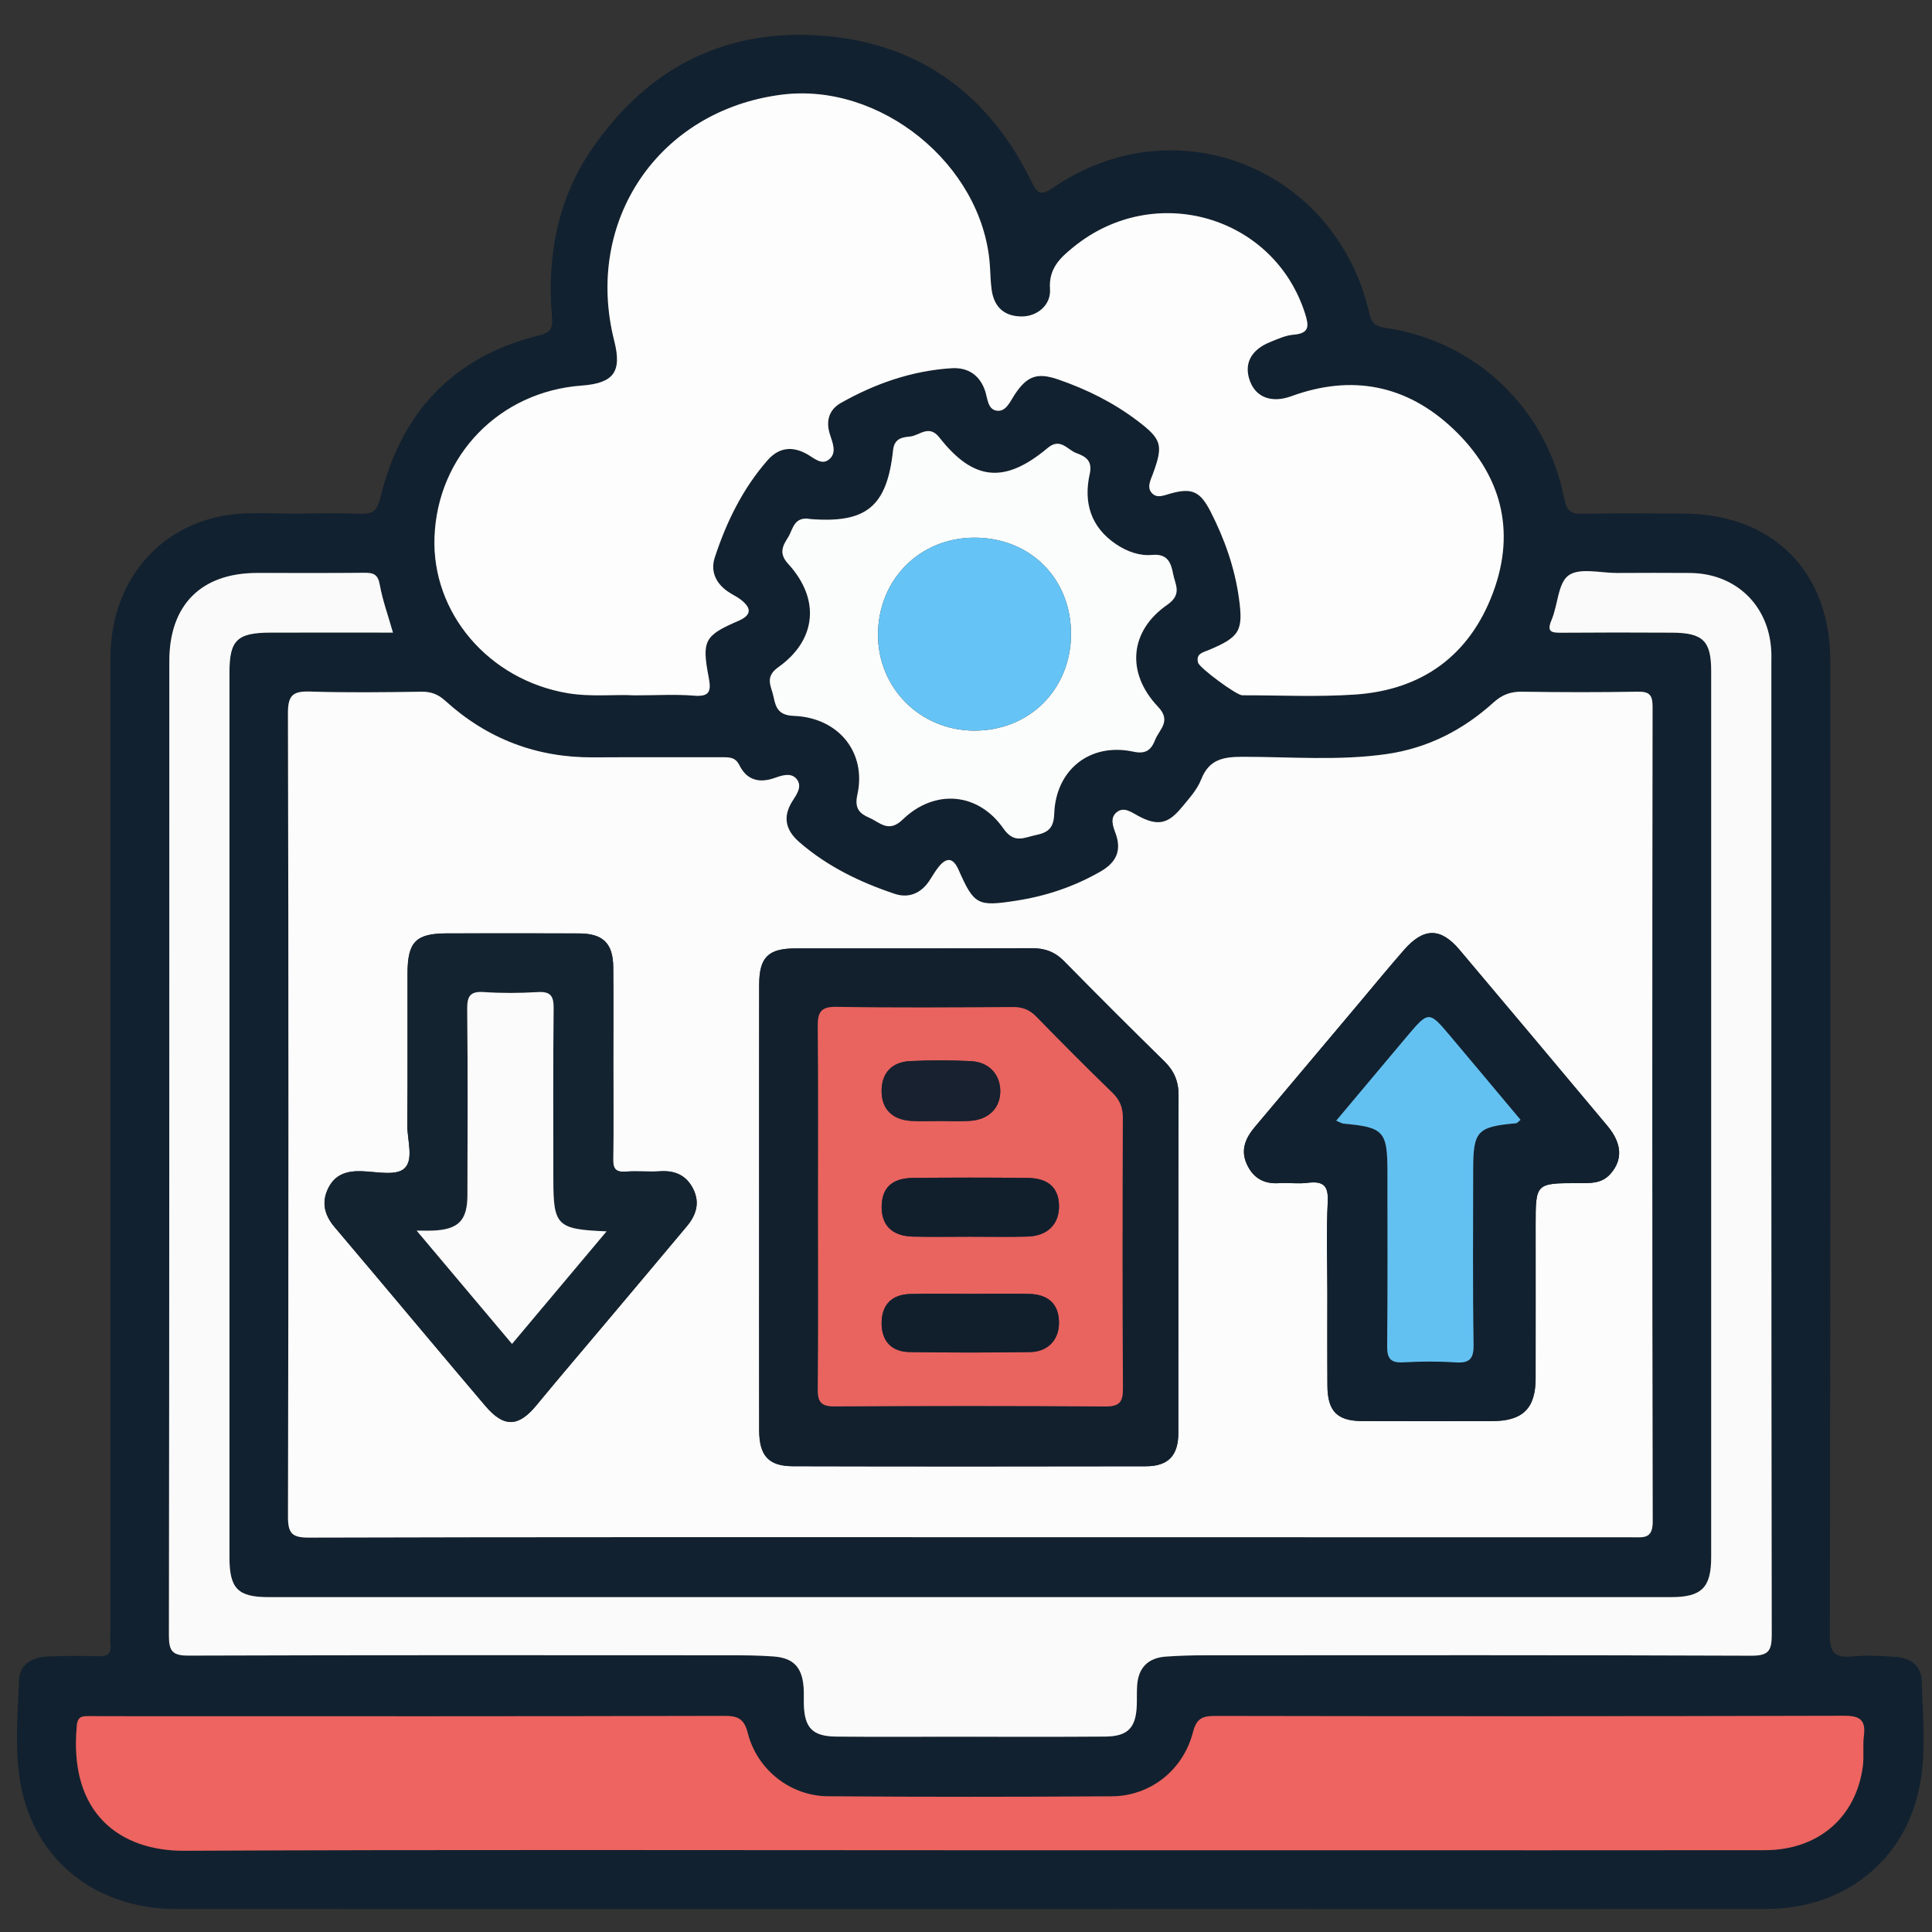
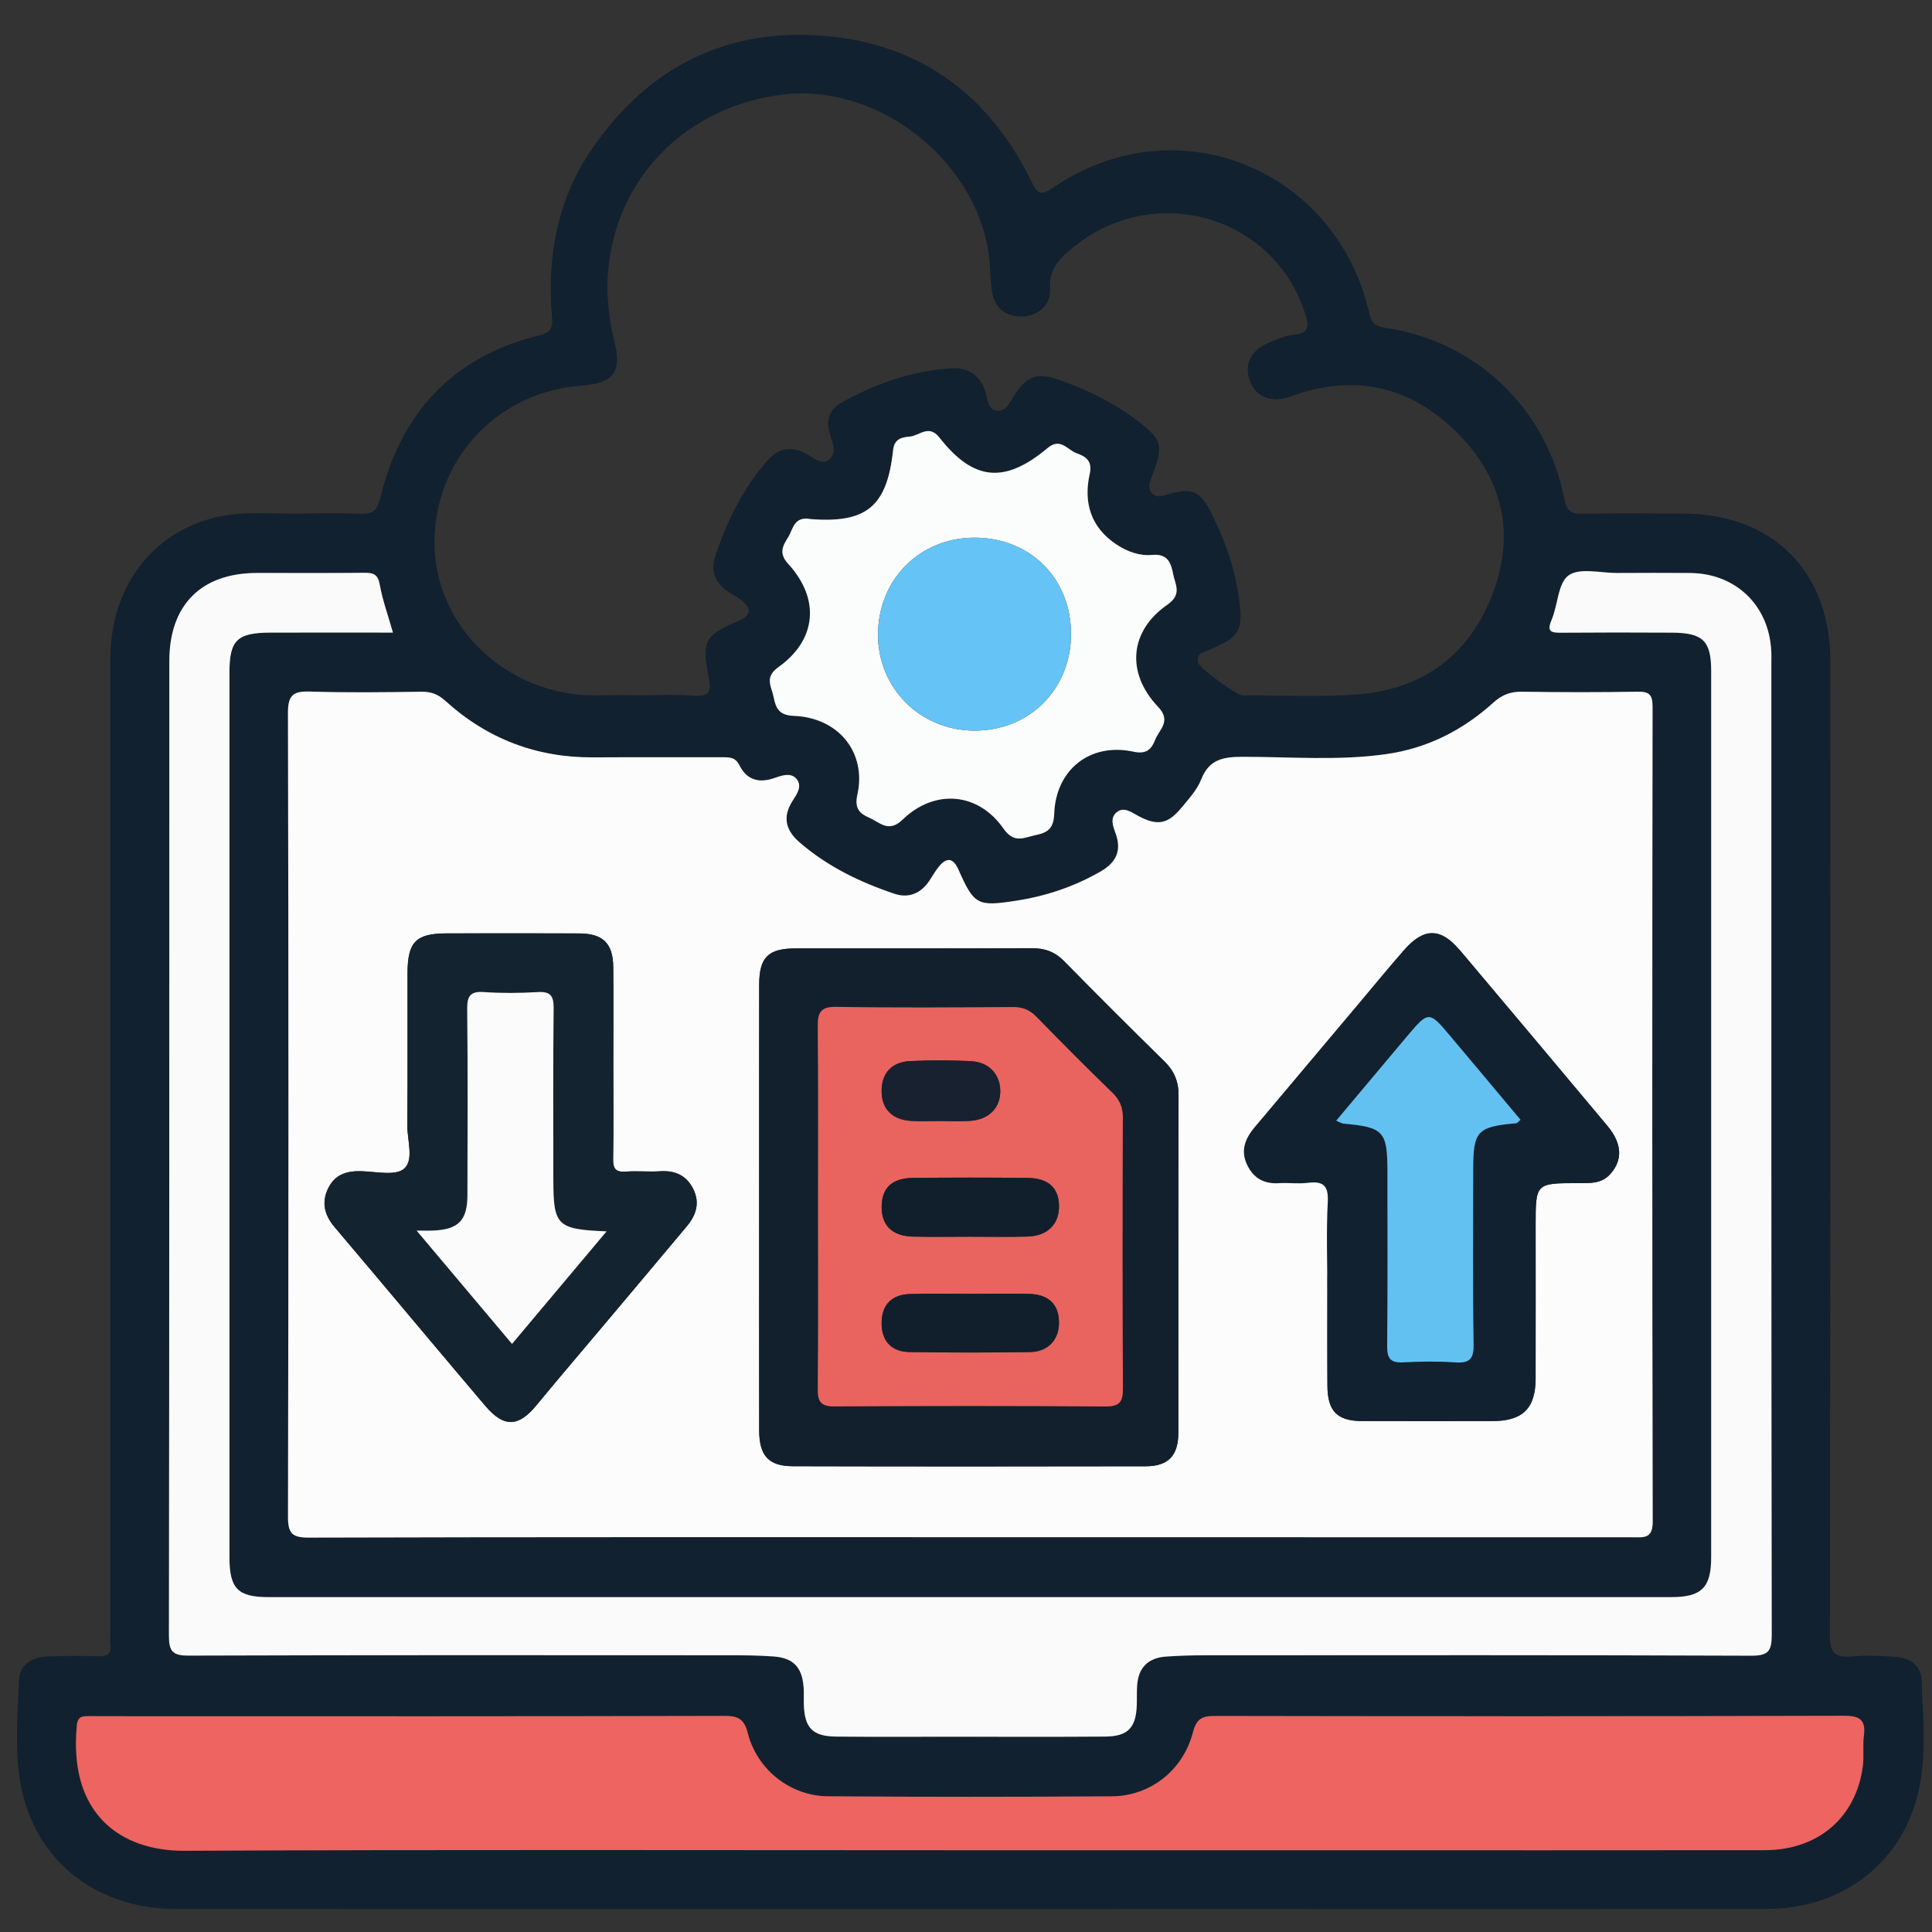
<svg xmlns="http://www.w3.org/2000/svg" version="1.1" id="Layer_1" x="0px" y="0px" width="95px" height="95px" viewBox="0 0 95 95" xml:space="preserve">
  <rect x="0" y="0" width="95" height="95" fill="#333333" stroke="none" />
  <path fill-rule="evenodd" clip-rule="evenodd" fill="#12212F" d="M47.615,93.872c-12.985,0-25.971,0.004-38.956-0.002  c-3.911-0.002-6.926-2.366-7.633-6.07c-0.325-1.702-0.157-3.45-0.092-5.175c0.032-0.837,0.696-1.146,1.457-1.176  c0.816-0.031,1.635-0.032,2.452-0.007c0.449,0.014,0.642-0.135,0.589-0.594c-0.025-0.217-0.004-0.438-0.004-0.659  c0-15.94-0.002-31.881,0.002-47.822c0.001-3.51,2.078-6.246,5.31-6.959c1.267-0.28,2.569-0.142,3.856-0.154  c1.037-0.01,2.076-0.03,3.112,0.009c0.596,0.022,0.835-0.134,0.991-0.777c1.016-4.208,3.585-6.96,7.836-8.004  c0.601-0.147,0.647-0.4,0.605-0.904c-0.251-2.967,0.266-5.778,1.972-8.262c2.798-4.075,6.715-6.008,11.633-5.533  c4.612,0.446,7.915,2.958,9.95,7.096c0.33,0.67,0.467,0.775,1.128,0.324c6.005-4.084,13.863-0.936,15.508,6.195  c0.108,0.472,0.279,0.648,0.779,0.721c4.448,0.644,7.932,3.951,8.804,8.396c0.121,0.619,0.332,0.758,0.901,0.748  c1.665-0.03,3.332-0.019,4.999-0.009c4.356,0.026,7.182,2.857,7.183,7.212c0.004,15.972,0.01,31.945-0.02,47.917  c-0.002,0.875,0.229,1.148,1.084,1.067c0.715-0.067,1.446-0.027,2.165,0.023c0.702,0.049,1.245,0.428,1.268,1.157  c0.053,1.726,0.23,3.473-0.098,5.175c-0.707,3.679-3.7,6.058-7.542,6.063c-8.427,0.011-16.853,0.003-25.279,0.003  C56.922,93.872,52.269,93.872,47.615,93.872z M47.731,75.586c10.845,0,21.69,0,32.534,0.003c0.542,0,1.001,0.096,1-0.77  c-0.029-13.36-0.024-26.72-0.007-40.08c0-0.594-0.178-0.739-0.747-0.729c-1.885,0.034-3.771,0.031-5.657,0.001  c-0.569-0.009-0.989,0.142-1.42,0.532c-1.497,1.356-3.241,2.247-5.261,2.535c-2.346,0.336-4.707,0.133-7.06,0.134  c-0.962,0-1.663,0.117-2.055,1.122c-0.199,0.51-0.608,0.948-0.967,1.383c-0.673,0.816-1.194,0.904-2.132,0.397  c-0.333-0.179-0.69-0.456-1.039-0.186c-0.35,0.27-0.205,0.675-0.069,1.042c0.31,0.839,0.046,1.434-0.738,1.883  c-1.298,0.743-2.675,1.208-4.151,1.435c-1.887,0.289-2.062,0.224-2.831-1.521c-0.252-0.569-0.56-0.643-0.959-0.166  c-0.18,0.215-0.317,0.466-0.472,0.701c-0.417,0.628-1.021,0.878-1.715,0.646c-1.705-0.571-3.311-1.346-4.685-2.542  c-0.662-0.576-0.832-1.224-0.348-1.999c0.214-0.343,0.523-0.738,0.21-1.112c-0.265-0.315-0.703-0.175-1.062-0.047  c-0.758,0.271-1.379,0.121-1.745-0.624c-0.198-0.402-0.501-0.391-0.854-0.39c-2.106,0.006-4.212-0.009-6.318,0.005  c-2.795,0.02-5.227-0.908-7.29-2.782c-0.35-0.317-0.694-0.453-1.169-0.446c-1.823,0.026-3.647,0.051-5.469-0.007  c-0.823-0.026-1.1,0.15-1.098,1.053c0.034,13.171,0.032,26.342,0.002,39.514c-0.001,0.834,0.203,1.037,1.035,1.034  C26.041,75.576,36.886,75.586,47.731,75.586z M31.193,34.191c1.101,0,2.017-0.059,2.922,0.018c0.776,0.065,0.868-0.207,0.737-0.889  c-0.352-1.822-0.21-2.066,1.455-2.786c0.635-0.275,0.667-0.604,0.156-1.018c-0.218-0.175-0.485-0.289-0.713-0.454  c-0.568-0.412-0.817-0.986-0.6-1.65c0.57-1.742,1.368-3.372,2.584-4.767c0.554-0.636,1.206-0.724,1.941-0.318  c0.345,0.19,0.727,0.579,1.104,0.258c0.383-0.326,0.162-0.807,0.029-1.231c-0.201-0.642-0.055-1.201,0.549-1.542  c1.687-0.951,3.486-1.577,5.429-1.703c0.803-0.052,1.393,0.326,1.658,1.119c0.125,0.376,0.123,0.919,0.589,0.971  c0.439,0.048,0.634-0.443,0.854-0.78c0.61-0.93,1.112-1.113,2.141-0.76c1.403,0.482,2.72,1.136,3.904,2.034  c1.207,0.915,1.278,1.201,0.757,2.619c-0.116,0.317-0.316,0.679-0.021,0.962c0.25,0.241,0.58,0.082,0.888-0.003  c1.055-0.294,1.46-0.109,1.969,0.882c0.691,1.349,1.191,2.764,1.399,4.27c0.222,1.608,0.029,1.903-1.48,2.542  c-0.26,0.11-0.655,0.166-0.53,0.623c0.071,0.259,1.887,1.603,2.171,1.603c1.855-0.002,3.715,0.091,5.562-0.037  c3.281-0.227,5.616-1.92,6.769-5.008c1.153-3.089,0.38-5.85-1.977-8.073c-2.271-2.143-4.967-2.675-7.937-1.588  c-0.955,0.35-1.733,0.066-2.033-0.731c-0.318-0.84,0.027-1.541,0.977-1.927c0.375-0.153,0.766-0.333,1.159-0.366  c0.807-0.066,0.76-0.441,0.563-1.059c-1.54-4.79-7.382-6.481-11.358-3.27c-0.663,0.536-1.249,1.059-1.177,2.083  c0.057,0.792-0.638,1.354-1.397,1.349c-0.851-0.005-1.347-0.459-1.47-1.29c-0.064-0.433-0.062-0.876-0.097-1.315  c-0.395-4.879-5.382-8.922-10.239-8.3c-6.035,0.773-9.721,6.201-8.224,12.107c0.385,1.521-0.025,2.081-1.605,2.197  c-4.035,0.295-7.082,3.431-7.234,7.442c-0.142,3.737,2.66,7.021,6.536,7.681C29.059,34.28,30.222,34.136,31.193,34.191z   M19.323,31.106c-0.244-0.857-0.515-1.595-0.649-2.357c-0.089-0.505-0.312-0.587-0.751-0.583c-1.761,0.019-3.521,0.006-5.282,0.008  c-2.747,0.003-4.314,1.57-4.315,4.333c-0.002,15.972,0.005,31.944-0.02,47.917C8.305,81.2,8.488,81.413,9.277,81.41  c8.866-0.029,17.732-0.02,26.599-0.016c0.723,0,1.447,0.005,2.167,0.059c0.968,0.073,1.394,0.525,1.471,1.5  c0.022,0.282,0.004,0.566,0.012,0.85c0.033,1.168,0.429,1.58,1.61,1.59c1.917,0.018,3.835,0.006,5.753,0.006  c2.484,0,4.968,0.012,7.452-0.007c1.119-0.008,1.52-0.433,1.557-1.549c0.011-0.314-0.003-0.63,0.016-0.943  c0.053-0.894,0.536-1.384,1.426-1.442c0.626-0.043,1.256-0.063,1.885-0.063c8.96-0.004,17.92-0.017,26.881,0.02  c0.86,0.004,1.015-0.237,1.014-1.043c-0.024-15.909-0.019-31.818-0.019-47.728c0-0.22,0.007-0.44-0.006-0.66  c-0.122-2.227-1.753-3.788-3.987-3.808c-1.194-0.011-2.389-0.006-3.584,0c-0.815,0.004-1.838-0.273-2.389,0.115  c-0.529,0.374-0.529,1.458-0.842,2.197c-0.241,0.568-0.027,0.629,0.461,0.625c1.823-0.015,3.647-0.014,5.471-0.003  c1.514,0.009,1.917,0.407,1.917,1.884c0.002,14.526,0.002,29.052,0,43.577c0,1.497-0.469,1.964-1.973,1.964  c-22.984,0.002-45.968,0.002-68.951,0c-1.529,0-1.935-0.417-1.935-1.971c-0.001-14.495-0.001-28.989,0-43.484  c0-1.602,0.372-1.966,2.019-1.972C15.282,31.102,17.261,31.106,19.323,31.106z M47.641,90.979c5.753,0,11.507,0,17.261,0  c7.294,0,14.588,0.007,21.883-0.003c2.614-0.004,4.476-1.604,4.812-4.113c0.066-0.495-0.011-1.009,0.053-1.506  c0.101-0.785-0.193-0.991-0.978-0.989c-10.312,0.028-20.625,0.027-30.938,0.009c-0.637-0.001-0.904,0.145-1.074,0.802  c-0.482,1.867-2.098,3.139-3.991,3.15c-4.654,0.029-9.306,0.032-13.959-0.002c-1.848-0.014-3.482-1.31-3.938-3.1  c-0.172-0.675-0.449-0.854-1.126-0.853c-9.495,0.024-18.99,0.017-28.486,0.017c-0.912-0.001-1.824-0.005-2.735-0.005  c-0.317,0-0.599-0.035-0.646,0.449c-0.421,4.381,2.173,6.186,5.283,6.17C21.921,90.944,34.781,90.979,47.641,90.979z M39.857,25.524  c-0.825-0.154-0.863,0.504-1.097,0.886c-0.25,0.407-0.497,0.778-0.003,1.317c1.588,1.731,1.398,3.746-0.488,5.084  c-0.694,0.492-0.331,0.951-0.23,1.455c0.107,0.538,0.25,0.907,0.993,0.936c2.201,0.083,3.589,1.798,3.128,3.873  c-0.153,0.688,0.114,0.931,0.589,1.139c0.517,0.225,0.943,0.758,1.634,0.09c1.577-1.527,3.723-1.342,4.962,0.442  c0.527,0.76,1.016,0.436,1.597,0.315c0.58-0.12,0.871-0.332,0.896-1.035c0.074-2.192,1.776-3.523,3.896-3.063  c0.636,0.138,0.885-0.114,1.067-0.581c0.202-0.516,0.818-0.919,0.142-1.629c-1.58-1.661-1.405-3.726,0.455-5.013  c0.753-0.521,0.383-1.001,0.285-1.53c-0.102-0.542-0.277-0.991-1.022-0.923c-0.63,0.058-1.243-0.166-1.777-0.524  c-1.254-0.842-1.613-2.062-1.298-3.461c0.149-0.671-0.238-0.866-0.663-1.023c-0.437-0.163-0.782-0.772-1.401-0.254  c-2.119,1.775-3.648,1.633-5.332-0.514c-0.509-0.65-0.97-0.099-1.428-0.046c-0.332,0.038-0.78,0.052-0.847,0.669  C43.616,24.926,42.588,25.735,39.857,25.524z" />
-   <path fill-rule="evenodd" clip-rule="evenodd" fill="#FCFCFC" d="M47.731,75.586c-10.845,0-21.69-0.01-32.535,0.021  c-0.833,0.003-1.037-0.2-1.035-1.034c0.029-13.172,0.031-26.343-0.002-39.514c-0.002-0.903,0.275-1.079,1.098-1.053  c1.821,0.058,3.646,0.034,5.469,0.007c0.475-0.007,0.819,0.129,1.169,0.446c2.063,1.874,4.495,2.802,7.29,2.782  c2.106-0.014,4.212,0,6.318-0.005c0.352-0.001,0.655-0.012,0.854,0.39c0.366,0.745,0.987,0.895,1.745,0.624  c0.359-0.128,0.796-0.269,1.062,0.047c0.313,0.374,0.004,0.769-0.21,1.112c-0.483,0.775-0.313,1.423,0.348,1.999  c1.374,1.195,2.979,1.971,4.685,2.542c0.694,0.232,1.298-0.017,1.715-0.646c0.155-0.235,0.292-0.485,0.472-0.701  c0.399-0.477,0.707-0.403,0.959,0.166c0.77,1.745,0.944,1.81,2.831,1.521c1.477-0.227,2.854-0.692,4.151-1.435  c0.784-0.449,1.048-1.043,0.738-1.883c-0.136-0.367-0.28-0.772,0.069-1.042c0.349-0.27,0.706,0.006,1.039,0.186  c0.938,0.507,1.459,0.419,2.132-0.397c0.358-0.435,0.768-0.873,0.967-1.383c0.392-1.005,1.093-1.122,2.055-1.122  c2.353-0.001,4.714,0.202,7.06-0.134c2.02-0.289,3.764-1.179,5.261-2.535c0.431-0.391,0.851-0.542,1.42-0.532  c1.886,0.03,3.772,0.033,5.657-0.001c0.569-0.01,0.747,0.134,0.747,0.729c-0.018,13.36-0.022,26.719,0.007,40.08  c0.001,0.865-0.458,0.77-1,0.77C69.421,75.586,58.576,75.586,47.731,75.586z M37.328,59.382c0,3.646-0.004,7.294,0.002,10.94  c0.002,1.257,0.459,1.771,1.663,1.774c5.785,0.015,11.57,0.013,17.354,0.002c1.102-0.003,1.593-0.528,1.594-1.639  c0.005-5.532-0.007-11.066,0.011-16.599c0.002-0.682-0.211-1.196-0.693-1.669c-1.661-1.628-3.307-3.272-4.938-4.932  c-0.453-0.461-0.952-0.64-1.595-0.636c-3.867,0.019-7.733,0.006-11.6,0.011c-1.364,0.002-1.795,0.438-1.796,1.806  C37.325,52.087,37.328,55.735,37.328,59.382z M65.269,63.531c0,1.539-0.009,3.079,0.002,4.618c0.01,1.241,0.479,1.72,1.699,1.727  c2.137,0.01,4.273,0.005,6.41,0.001c1.491-0.001,2.125-0.621,2.128-2.092c0.005-2.514,0.001-5.026,0.001-7.54  c0-2.068,0-2.07,2.108-2.069c0.568,0,1.133,0.037,1.566-0.45c0.611-0.686,0.588-1.489-0.144-2.364  c-2.416-2.893-4.844-5.775-7.271-8.658c-0.926-1.099-1.76-1.103-2.727,0.001c-0.766,0.875-1.501,1.773-2.25,2.663  c-1.698,2.019-3.397,4.036-5.096,6.055c-0.45,0.536-0.706,1.12-0.391,1.815c0.305,0.674,0.825,0.987,1.577,0.94  c0.47-0.029,0.947,0.042,1.412-0.017c0.751-0.093,1.038,0.111,0.994,0.94C65.212,60.575,65.268,62.055,65.269,63.531z   M30.158,52.267c0-1.571,0.013-3.142-0.004-4.712c-0.012-1.169-0.503-1.65-1.676-1.656c-2.167-0.01-4.336-0.005-6.504-0.002  c-1.526,0.002-1.933,0.413-1.936,1.972c-0.005,2.482,0.013,4.964-0.011,7.447c-0.006,0.739,0.338,1.721-0.156,2.151  c-0.418,0.363-1.374,0.146-2.09,0.124c-0.722-0.023-1.306,0.15-1.644,0.839c-0.348,0.709-0.171,1.336,0.316,1.911  c0.609,0.718,1.217,1.438,1.824,2.159c1.861,2.21,3.715,4.427,5.586,6.63c0.917,1.079,1.629,1.046,2.515-0.03  c1.098-1.334,2.222-2.646,3.334-3.969c1.354-1.609,2.711-3.219,4.061-4.833c0.455-0.543,0.653-1.147,0.318-1.826  c-0.331-0.668-0.882-0.926-1.622-0.878c-0.563,0.036-1.133-0.025-1.695,0.017c-0.5,0.037-0.637-0.14-0.627-0.629  C30.177,55.41,30.158,53.838,30.158,52.267z" />
-   <path fill-rule="evenodd" clip-rule="evenodd" fill="#FDFDFD" d="M31.193,34.191c-0.971-0.055-2.134,0.089-3.292-0.108  c-3.876-0.659-6.677-3.944-6.536-7.681c0.152-4.012,3.199-7.147,7.234-7.442c1.58-0.116,1.99-0.677,1.605-2.197  c-1.497-5.907,2.189-11.334,8.224-12.107c4.856-0.622,9.844,3.421,10.239,8.3c0.035,0.438,0.032,0.882,0.097,1.315  c0.123,0.831,0.619,1.285,1.47,1.29c0.76,0.005,1.454-0.557,1.397-1.349c-0.072-1.024,0.514-1.547,1.177-2.083  c3.977-3.211,9.818-1.52,11.358,3.27c0.197,0.618,0.244,0.993-0.563,1.059c-0.394,0.033-0.784,0.213-1.159,0.366  c-0.949,0.386-1.295,1.087-0.977,1.927c0.3,0.797,1.078,1.081,2.033,0.731c2.97-1.086,5.665-0.554,7.937,1.588  c2.356,2.223,3.13,4.984,1.977,8.073c-1.152,3.088-3.487,4.782-6.769,5.008c-1.847,0.127-3.706,0.035-5.562,0.037  c-0.284,0-2.1-1.344-2.171-1.603c-0.125-0.457,0.271-0.512,0.53-0.623c1.51-0.639,1.702-0.934,1.48-2.542  c-0.208-1.506-0.708-2.921-1.399-4.27c-0.509-0.991-0.914-1.176-1.969-0.882c-0.308,0.085-0.638,0.245-0.888,0.003  c-0.295-0.284-0.095-0.646,0.021-0.962c0.521-1.417,0.45-1.704-0.757-2.619c-1.185-0.898-2.501-1.552-3.904-2.034  c-1.028-0.353-1.53-0.17-2.141,0.76c-0.221,0.337-0.415,0.828-0.854,0.78c-0.466-0.051-0.464-0.595-0.589-0.971  c-0.266-0.792-0.855-1.17-1.658-1.119c-1.942,0.125-3.742,0.751-5.429,1.703c-0.604,0.341-0.75,0.9-0.549,1.542  c0.133,0.425,0.354,0.905-0.029,1.231c-0.376,0.321-0.758-0.067-1.104-0.258c-0.735-0.406-1.387-0.318-1.941,0.318  c-1.216,1.395-2.014,3.025-2.584,4.767c-0.217,0.664,0.032,1.238,0.6,1.65c0.228,0.165,0.495,0.279,0.713,0.454  c0.512,0.414,0.479,0.743-0.156,1.018c-1.665,0.72-1.806,0.963-1.455,2.786c0.131,0.682,0.04,0.954-0.737,0.889  C33.21,34.132,32.293,34.191,31.193,34.191z" />
+   <path fill-rule="evenodd" clip-rule="evenodd" fill="#FCFCFC" d="M47.731,75.586c-10.845,0-21.69-0.01-32.535,0.021  c-0.833,0.003-1.037-0.2-1.035-1.034c0.029-13.172,0.031-26.343-0.002-39.514c-0.002-0.903,0.275-1.079,1.098-1.053  c1.821,0.058,3.646,0.034,5.469,0.007c0.475-0.007,0.819,0.129,1.169,0.446c2.063,1.874,4.495,2.802,7.29,2.782  c2.106-0.014,4.212,0,6.318-0.005c0.352-0.001,0.655-0.012,0.854,0.39c0.366,0.745,0.987,0.895,1.745,0.624  c0.359-0.128,0.796-0.269,1.062,0.047c0.313,0.374,0.004,0.769-0.21,1.112c-0.483,0.775-0.313,1.423,0.348,1.999  c1.374,1.195,2.979,1.971,4.685,2.542c0.694,0.232,1.298-0.017,1.715-0.646c0.155-0.235,0.292-0.485,0.472-0.701  c0.399-0.477,0.707-0.403,0.959,0.166c0.77,1.745,0.944,1.81,2.831,1.521c1.477-0.227,2.854-0.692,4.151-1.435  c0.784-0.449,1.048-1.043,0.738-1.883c-0.136-0.367-0.28-0.772,0.069-1.042c0.349-0.27,0.706,0.006,1.039,0.186  c0.938,0.507,1.459,0.419,2.132-0.397c0.358-0.435,0.768-0.873,0.967-1.383c0.392-1.005,1.093-1.122,2.055-1.122  c2.353-0.001,4.714,0.202,7.06-0.134c2.02-0.289,3.764-1.179,5.261-2.535c0.431-0.391,0.851-0.542,1.42-0.532  c1.886,0.03,3.772,0.033,5.657-0.001c0.569-0.01,0.747,0.134,0.747,0.729c-0.018,13.36-0.022,26.719,0.007,40.08  c0.001,0.865-0.458,0.77-1,0.77C69.421,75.586,58.576,75.586,47.731,75.586z M37.328,59.382c0,3.646-0.004,7.294,0.002,10.94  c0.002,1.257,0.459,1.771,1.663,1.774c5.785,0.015,11.57,0.013,17.354,0.002c1.102-0.003,1.593-0.528,1.594-1.639  c0.005-5.532-0.007-11.066,0.011-16.599c0.002-0.682-0.211-1.196-0.693-1.669c-1.661-1.628-3.307-3.272-4.938-4.932  c-0.453-0.461-0.952-0.64-1.595-0.636c-3.867,0.019-7.733,0.006-11.6,0.011c-1.364,0.002-1.795,0.438-1.796,1.806  C37.325,52.087,37.328,55.735,37.328,59.382z M65.269,63.531c0,1.539-0.009,3.079,0.002,4.618c0.01,1.241,0.479,1.72,1.699,1.727  c2.137,0.01,4.273,0.005,6.41,0.001c1.491-0.001,2.125-0.621,2.128-2.092c0.005-2.514,0.001-5.026,0.001-7.54  c0-2.068,0-2.07,2.108-2.069c0.568,0,1.133,0.037,1.566-0.45c0.611-0.686,0.588-1.489-0.144-2.364  c-2.416-2.893-4.844-5.775-7.271-8.658c-0.766,0.875-1.501,1.773-2.25,2.663  c-1.698,2.019-3.397,4.036-5.096,6.055c-0.45,0.536-0.706,1.12-0.391,1.815c0.305,0.674,0.825,0.987,1.577,0.94  c0.47-0.029,0.947,0.042,1.412-0.017c0.751-0.093,1.038,0.111,0.994,0.94C65.212,60.575,65.268,62.055,65.269,63.531z   M30.158,52.267c0-1.571,0.013-3.142-0.004-4.712c-0.012-1.169-0.503-1.65-1.676-1.656c-2.167-0.01-4.336-0.005-6.504-0.002  c-1.526,0.002-1.933,0.413-1.936,1.972c-0.005,2.482,0.013,4.964-0.011,7.447c-0.006,0.739,0.338,1.721-0.156,2.151  c-0.418,0.363-1.374,0.146-2.09,0.124c-0.722-0.023-1.306,0.15-1.644,0.839c-0.348,0.709-0.171,1.336,0.316,1.911  c0.609,0.718,1.217,1.438,1.824,2.159c1.861,2.21,3.715,4.427,5.586,6.63c0.917,1.079,1.629,1.046,2.515-0.03  c1.098-1.334,2.222-2.646,3.334-3.969c1.354-1.609,2.711-3.219,4.061-4.833c0.455-0.543,0.653-1.147,0.318-1.826  c-0.331-0.668-0.882-0.926-1.622-0.878c-0.563,0.036-1.133-0.025-1.695,0.017c-0.5,0.037-0.637-0.14-0.627-0.629  C30.177,55.41,30.158,53.838,30.158,52.267z" />
  <path fill-rule="evenodd" clip-rule="evenodd" fill="#FAFAFA" d="M19.323,31.106c-2.062,0-4.042-0.005-6.021,0.001  c-1.647,0.005-2.019,0.37-2.019,1.972c-0.001,14.495-0.001,28.989,0,43.484c0,1.554,0.406,1.971,1.935,1.971  c22.983,0.002,45.967,0.002,68.951,0c1.504,0,1.973-0.467,1.973-1.964c0.002-14.525,0.002-29.051,0-43.577  c0-1.477-0.403-1.875-1.917-1.884c-1.823-0.011-3.647-0.011-5.471,0.003c-0.488,0.004-0.702-0.057-0.461-0.625  c0.313-0.739,0.313-1.823,0.842-2.197c0.551-0.388,1.573-0.111,2.389-0.115c1.195-0.005,2.39-0.01,3.584,0  c2.234,0.02,3.865,1.581,3.987,3.808c0.013,0.219,0.006,0.44,0.006,0.66c0,15.909-0.006,31.818,0.019,47.728  c0.001,0.806-0.153,1.047-1.014,1.043c-8.961-0.036-17.921-0.023-26.881-0.02c-0.629,0-1.259,0.02-1.885,0.063  c-0.89,0.059-1.373,0.549-1.426,1.442c-0.019,0.313-0.005,0.629-0.016,0.943c-0.037,1.116-0.438,1.541-1.557,1.549  c-2.484,0.019-4.968,0.007-7.452,0.007c-1.917,0-3.836,0.012-5.753-0.006c-1.182-0.01-1.578-0.422-1.61-1.59  c-0.008-0.283,0.011-0.567-0.012-0.85c-0.078-0.975-0.503-1.427-1.471-1.5c-0.72-0.054-1.444-0.059-2.167-0.059  c-8.867-0.004-17.733-0.014-26.599,0.016c-0.79,0.003-0.972-0.21-0.971-0.986c0.024-15.973,0.017-31.945,0.02-47.917  c0-2.762,1.568-4.33,4.315-4.333c1.761-0.001,3.521,0.011,5.282-0.008c0.439-0.004,0.662,0.078,0.751,0.583  C18.809,29.511,19.08,30.249,19.323,31.106z" />
  <path fill-rule="evenodd" clip-rule="evenodd" fill="#ED6460" d="M47.641,90.979c-12.86,0-25.72-0.035-38.579,0.026  c-3.11,0.016-5.704-1.789-5.283-6.17c0.047-0.484,0.329-0.449,0.646-0.449c0.912,0,1.823,0.004,2.735,0.005  c9.496,0,18.991,0.008,28.486-0.017c0.677-0.001,0.955,0.178,1.126,0.853c0.456,1.79,2.089,3.086,3.938,3.1  c4.653,0.034,9.305,0.031,13.959,0.002c1.894-0.012,3.509-1.283,3.991-3.15c0.17-0.657,0.438-0.803,1.074-0.802  c10.313,0.019,20.626,0.02,30.938-0.009c0.784-0.002,1.078,0.204,0.978,0.989c-0.063,0.497,0.014,1.011-0.053,1.506  c-0.336,2.509-2.197,4.109-4.812,4.113c-7.295,0.01-14.589,0.003-21.883,0.003C59.148,90.979,53.395,90.979,47.641,90.979z" />
  <path fill-rule="evenodd" clip-rule="evenodd" fill="#FBFCFC" d="M39.857,25.524c2.731,0.21,3.759-0.599,4.057-3.391  c0.066-0.618,0.515-0.631,0.847-0.669c0.458-0.053,0.918-0.604,1.428,0.046c1.684,2.147,3.213,2.29,5.332,0.514  c0.619-0.518,0.965,0.092,1.401,0.254c0.425,0.157,0.813,0.352,0.663,1.023c-0.315,1.399,0.044,2.619,1.298,3.461  c0.534,0.359,1.147,0.582,1.777,0.524c0.745-0.068,0.921,0.381,1.022,0.923c0.098,0.528,0.468,1.008-0.285,1.53  c-1.86,1.287-2.035,3.352-0.455,5.013c0.677,0.71,0.061,1.113-0.142,1.629c-0.183,0.466-0.432,0.719-1.067,0.581  c-2.119-0.46-3.821,0.871-3.896,3.063c-0.024,0.704-0.315,0.916-0.896,1.035c-0.581,0.12-1.069,0.444-1.597-0.315  c-1.239-1.784-3.385-1.97-4.962-0.442c-0.69,0.668-1.117,0.135-1.634-0.09c-0.476-0.208-0.742-0.451-0.589-1.139  c0.46-2.075-0.927-3.79-3.128-3.873c-0.743-0.028-0.886-0.397-0.993-0.936c-0.101-0.504-0.463-0.962,0.23-1.455  c1.887-1.338,2.077-3.353,0.488-5.084c-0.494-0.539-0.247-0.91,0.003-1.317C38.995,26.028,39.032,25.37,39.857,25.524z   M52.663,31.192c0.012-2.736-1.998-4.751-4.738-4.754c-2.695-0.003-4.749,2.059-4.752,4.77c-0.003,2.625,2.074,4.702,4.715,4.718  C50.606,35.941,52.65,33.914,52.663,31.192z" />
  <path fill-rule="evenodd" clip-rule="evenodd" fill="#12202E" d="M37.328,59.382c0-3.646-0.003-7.295,0.002-10.94  c0.001-1.368,0.433-1.804,1.796-1.806c3.867-0.005,7.733,0.008,11.6-0.011c0.643-0.003,1.142,0.175,1.595,0.636  c1.631,1.659,3.276,3.304,4.938,4.932c0.482,0.473,0.695,0.987,0.693,1.669c-0.018,5.532-0.006,11.066-0.011,16.599  c-0.001,1.11-0.492,1.636-1.594,1.639c-5.784,0.011-11.569,0.013-17.354-0.002c-1.204-0.003-1.661-0.518-1.663-1.774  C37.324,66.676,37.328,63.028,37.328,59.382z M40.224,59.347c0,2.983,0.017,5.968-0.014,8.951c-0.006,0.645,0.165,0.862,0.837,0.857  c4.429-0.027,8.856-0.031,13.286,0.003c0.729,0.007,0.887-0.226,0.883-0.91c-0.028-4.429-0.022-8.857-0.005-13.286  c0.003-0.515-0.153-0.881-0.52-1.236c-1.262-1.225-2.504-2.471-3.73-3.731c-0.334-0.344-0.68-0.479-1.157-0.477  c-2.89,0.02-5.78,0.04-8.669-0.01c-0.796-0.015-0.932,0.282-0.925,0.98C40.241,53.441,40.224,56.395,40.224,59.347z" />
  <path fill-rule="evenodd" clip-rule="evenodd" fill="#12212F" d="M65.268,63.531c0-1.477-0.056-2.956,0.021-4.429  c0.044-0.829-0.243-1.033-0.994-0.94c-0.465,0.059-0.942-0.013-1.412,0.017c-0.752,0.047-1.272-0.267-1.577-0.94  c-0.315-0.695-0.06-1.279,0.391-1.815c1.698-2.019,3.397-4.036,5.096-6.055c0.749-0.89,1.484-1.789,2.25-2.663  c0.967-1.104,1.801-1.1,2.727-0.001c2.428,2.882,4.855,5.765,7.271,8.658c0.731,0.875,0.755,1.679,0.144,2.364  c-0.434,0.487-0.998,0.45-1.566,0.45c-2.108-0.001-2.108,0.001-2.108,2.069c0,2.514,0.004,5.026-0.001,7.54  c-0.003,1.471-0.637,2.091-2.128,2.092c-2.137,0.004-4.273,0.009-6.41-0.001c-1.221-0.007-1.689-0.485-1.699-1.727  C65.26,66.61,65.269,65.07,65.268,63.531z M65.704,55.107c0.197,0.081,0.277,0.138,0.361,0.145c1.968,0.175,2.156,0.377,2.156,2.349  c0.001,2.861,0.017,5.723-0.013,8.584c-0.007,0.618,0.17,0.839,0.796,0.804c0.847-0.047,1.7-0.054,2.546,0.002  c0.687,0.046,0.918-0.142,0.906-0.874c-0.046-2.861-0.019-5.723-0.019-8.584c0-1.921,0.191-2.126,2.115-2.301  c0.05-0.005,0.094-0.071,0.213-0.168c-1.146-1.367-2.288-2.735-3.437-4.098c-1.07-1.271-1.077-1.271-2.162,0.015  C68.022,52.34,66.883,53.703,65.704,55.107z" />
  <path fill-rule="evenodd" clip-rule="evenodd" fill="#142330" d="M30.158,52.267c0,1.571,0.019,3.144-0.01,4.714  c-0.009,0.489,0.127,0.666,0.627,0.629c0.563-0.042,1.132,0.02,1.695-0.017c0.74-0.048,1.291,0.21,1.622,0.878  c0.335,0.679,0.137,1.283-0.318,1.826c-1.35,1.614-2.707,3.224-4.061,4.833c-1.112,1.322-2.236,2.635-3.334,3.969  c-0.886,1.076-1.598,1.109-2.515,0.03c-1.871-2.203-3.725-4.42-5.586-6.63c-0.607-0.721-1.215-1.441-1.824-2.159  c-0.487-0.575-0.665-1.202-0.316-1.911c0.337-0.688,0.922-0.862,1.644-0.839c0.716,0.022,1.671,0.239,2.09-0.124  c0.494-0.431,0.149-1.412,0.156-2.151c0.023-2.482,0.005-4.965,0.011-7.447c0.003-1.559,0.41-1.97,1.936-1.972  c2.168-0.002,4.336-0.007,6.504,0.002c1.173,0.005,1.664,0.486,1.676,1.656C30.17,49.125,30.158,50.695,30.158,52.267z   M20.487,60.513c1.655,1.965,3.148,3.739,4.69,5.57c1.544-1.839,3.056-3.639,4.649-5.535c-2.451-0.1-2.617-0.277-2.617-2.576  c0-2.797-0.017-5.595,0.014-8.392c0.007-0.615-0.157-0.834-0.789-0.797c-0.876,0.052-1.762,0.059-2.638-0.001  c-0.679-0.047-0.83,0.198-0.823,0.844c0.033,3.048,0.021,6.096,0.011,9.146c-0.004,1.247-0.444,1.684-1.694,1.739  C21.11,60.52,20.929,60.513,20.487,60.513z" />
  <path fill-rule="evenodd" clip-rule="evenodd" fill="#65C4F5" d="M52.663,31.192c-0.013,2.722-2.057,4.75-4.775,4.733  c-2.641-0.016-4.718-2.093-4.715-4.718c0.003-2.711,2.057-4.773,4.752-4.77C50.665,26.441,52.675,28.456,52.663,31.192z" />
  <path fill-rule="evenodd" clip-rule="evenodd" fill="#E9635F" d="M40.224,59.347c0-2.952,0.017-5.905-0.013-8.858  c-0.007-0.698,0.129-0.995,0.925-0.98c2.889,0.05,5.779,0.029,8.669,0.01c0.478-0.003,0.823,0.133,1.157,0.477  c1.227,1.261,2.469,2.507,3.73,3.731c0.366,0.355,0.522,0.722,0.52,1.236c-0.018,4.429-0.023,8.857,0.005,13.286  c0.004,0.685-0.154,0.917-0.883,0.91c-4.43-0.034-8.857-0.03-13.286-0.003c-0.673,0.005-0.844-0.213-0.837-0.857  C40.241,65.314,40.224,62.33,40.224,59.347z M47.767,63.622c-1.004,0-2.008-0.022-3.012,0.006c-0.916,0.026-1.396,0.538-1.404,1.414  c-0.007,0.88,0.469,1.428,1.372,1.44c1.976,0.03,3.953,0.03,5.93,0c0.91-0.013,1.453-0.644,1.419-1.52  c-0.033-0.851-0.529-1.317-1.479-1.339C49.65,63.604,48.709,63.62,47.767,63.622z M47.705,60.811c0.94,0,1.881,0.02,2.822-0.007  c0.986-0.027,1.561-0.613,1.546-1.513c-0.015-0.882-0.518-1.357-1.545-1.37c-1.883-0.021-3.763-0.021-5.645,0.001  c-1.024,0.013-1.51,0.484-1.53,1.385c-0.021,0.935,0.51,1.473,1.53,1.499C45.823,60.828,46.764,60.811,47.705,60.811z   M46.208,55.122c0.501,0,1.005,0.03,1.503-0.007c0.933-0.068,1.49-0.654,1.475-1.496c-0.016-0.796-0.564-1.397-1.437-1.44  c-0.999-0.05-2.005-0.051-3.005-0.002c-0.901,0.044-1.387,0.598-1.394,1.447c-0.008,0.891,0.499,1.429,1.45,1.493  C45.267,55.148,45.738,55.122,46.208,55.122z" />
  <path fill-rule="evenodd" clip-rule="evenodd" fill="#63C1F2" d="M65.704,55.107c1.179-1.404,2.318-2.768,3.464-4.127  c1.085-1.285,1.092-1.286,2.162-0.015c1.148,1.362,2.291,2.73,3.437,4.098c-0.119,0.097-0.163,0.163-0.213,0.168  c-1.924,0.175-2.115,0.38-2.115,2.301c0,2.861-0.027,5.723,0.019,8.584c0.012,0.732-0.22,0.92-0.906,0.874  c-0.846-0.056-1.699-0.049-2.546-0.002c-0.626,0.035-0.803-0.186-0.796-0.804c0.029-2.861,0.014-5.723,0.013-8.584  c0-1.972-0.188-2.174-2.156-2.349C65.981,55.245,65.901,55.188,65.704,55.107z" />
  <path fill-rule="evenodd" clip-rule="evenodd" fill="#FBFBFB" d="M20.487,60.513c0.442,0,0.623,0.007,0.803-0.002  c1.25-0.056,1.69-0.492,1.694-1.739c0.01-3.05,0.021-6.098-0.011-9.146c-0.007-0.646,0.144-0.891,0.823-0.844  c0.876,0.06,1.762,0.053,2.638,0.001c0.632-0.037,0.796,0.182,0.789,0.797c-0.031,2.797-0.014,5.595-0.014,8.392  c0,2.299,0.167,2.477,2.617,2.576c-1.593,1.896-3.105,3.696-4.649,5.535C23.635,64.252,22.142,62.478,20.487,60.513z" />
  <path fill-rule="evenodd" clip-rule="evenodd" fill="#111F2D" d="M47.767,63.621c0.942-0.001,1.883-0.018,2.825,0.003  c0.95,0.021,1.446,0.488,1.479,1.339c0.034,0.876-0.509,1.507-1.419,1.52c-1.977,0.03-3.954,0.03-5.93,0  c-0.903-0.013-1.379-0.561-1.372-1.44c0.008-0.876,0.488-1.388,1.404-1.414C45.759,63.6,46.763,63.622,47.767,63.621z" />
  <path fill-rule="evenodd" clip-rule="evenodd" fill="#111F2D" d="M47.705,60.811c-0.94,0-1.881,0.018-2.822-0.005  c-1.021-0.026-1.551-0.564-1.53-1.499c0.02-0.9,0.506-1.372,1.53-1.385c1.882-0.022,3.762-0.021,5.645-0.001  c1.027,0.013,1.53,0.488,1.545,1.37c0.015,0.899-0.56,1.485-1.546,1.513C49.586,60.83,48.645,60.811,47.705,60.811z" />
  <path fill-rule="evenodd" clip-rule="evenodd" fill="#18212F" d="M46.208,55.122c-0.47,0-0.941,0.026-1.409-0.005  c-0.951-0.064-1.458-0.603-1.45-1.493c0.007-0.85,0.493-1.403,1.394-1.447c1-0.049,2.006-0.048,3.005,0.002  c0.873,0.043,1.421,0.645,1.437,1.44c0.016,0.842-0.542,1.428-1.475,1.496C47.213,55.152,46.709,55.122,46.208,55.122z" />
</svg>